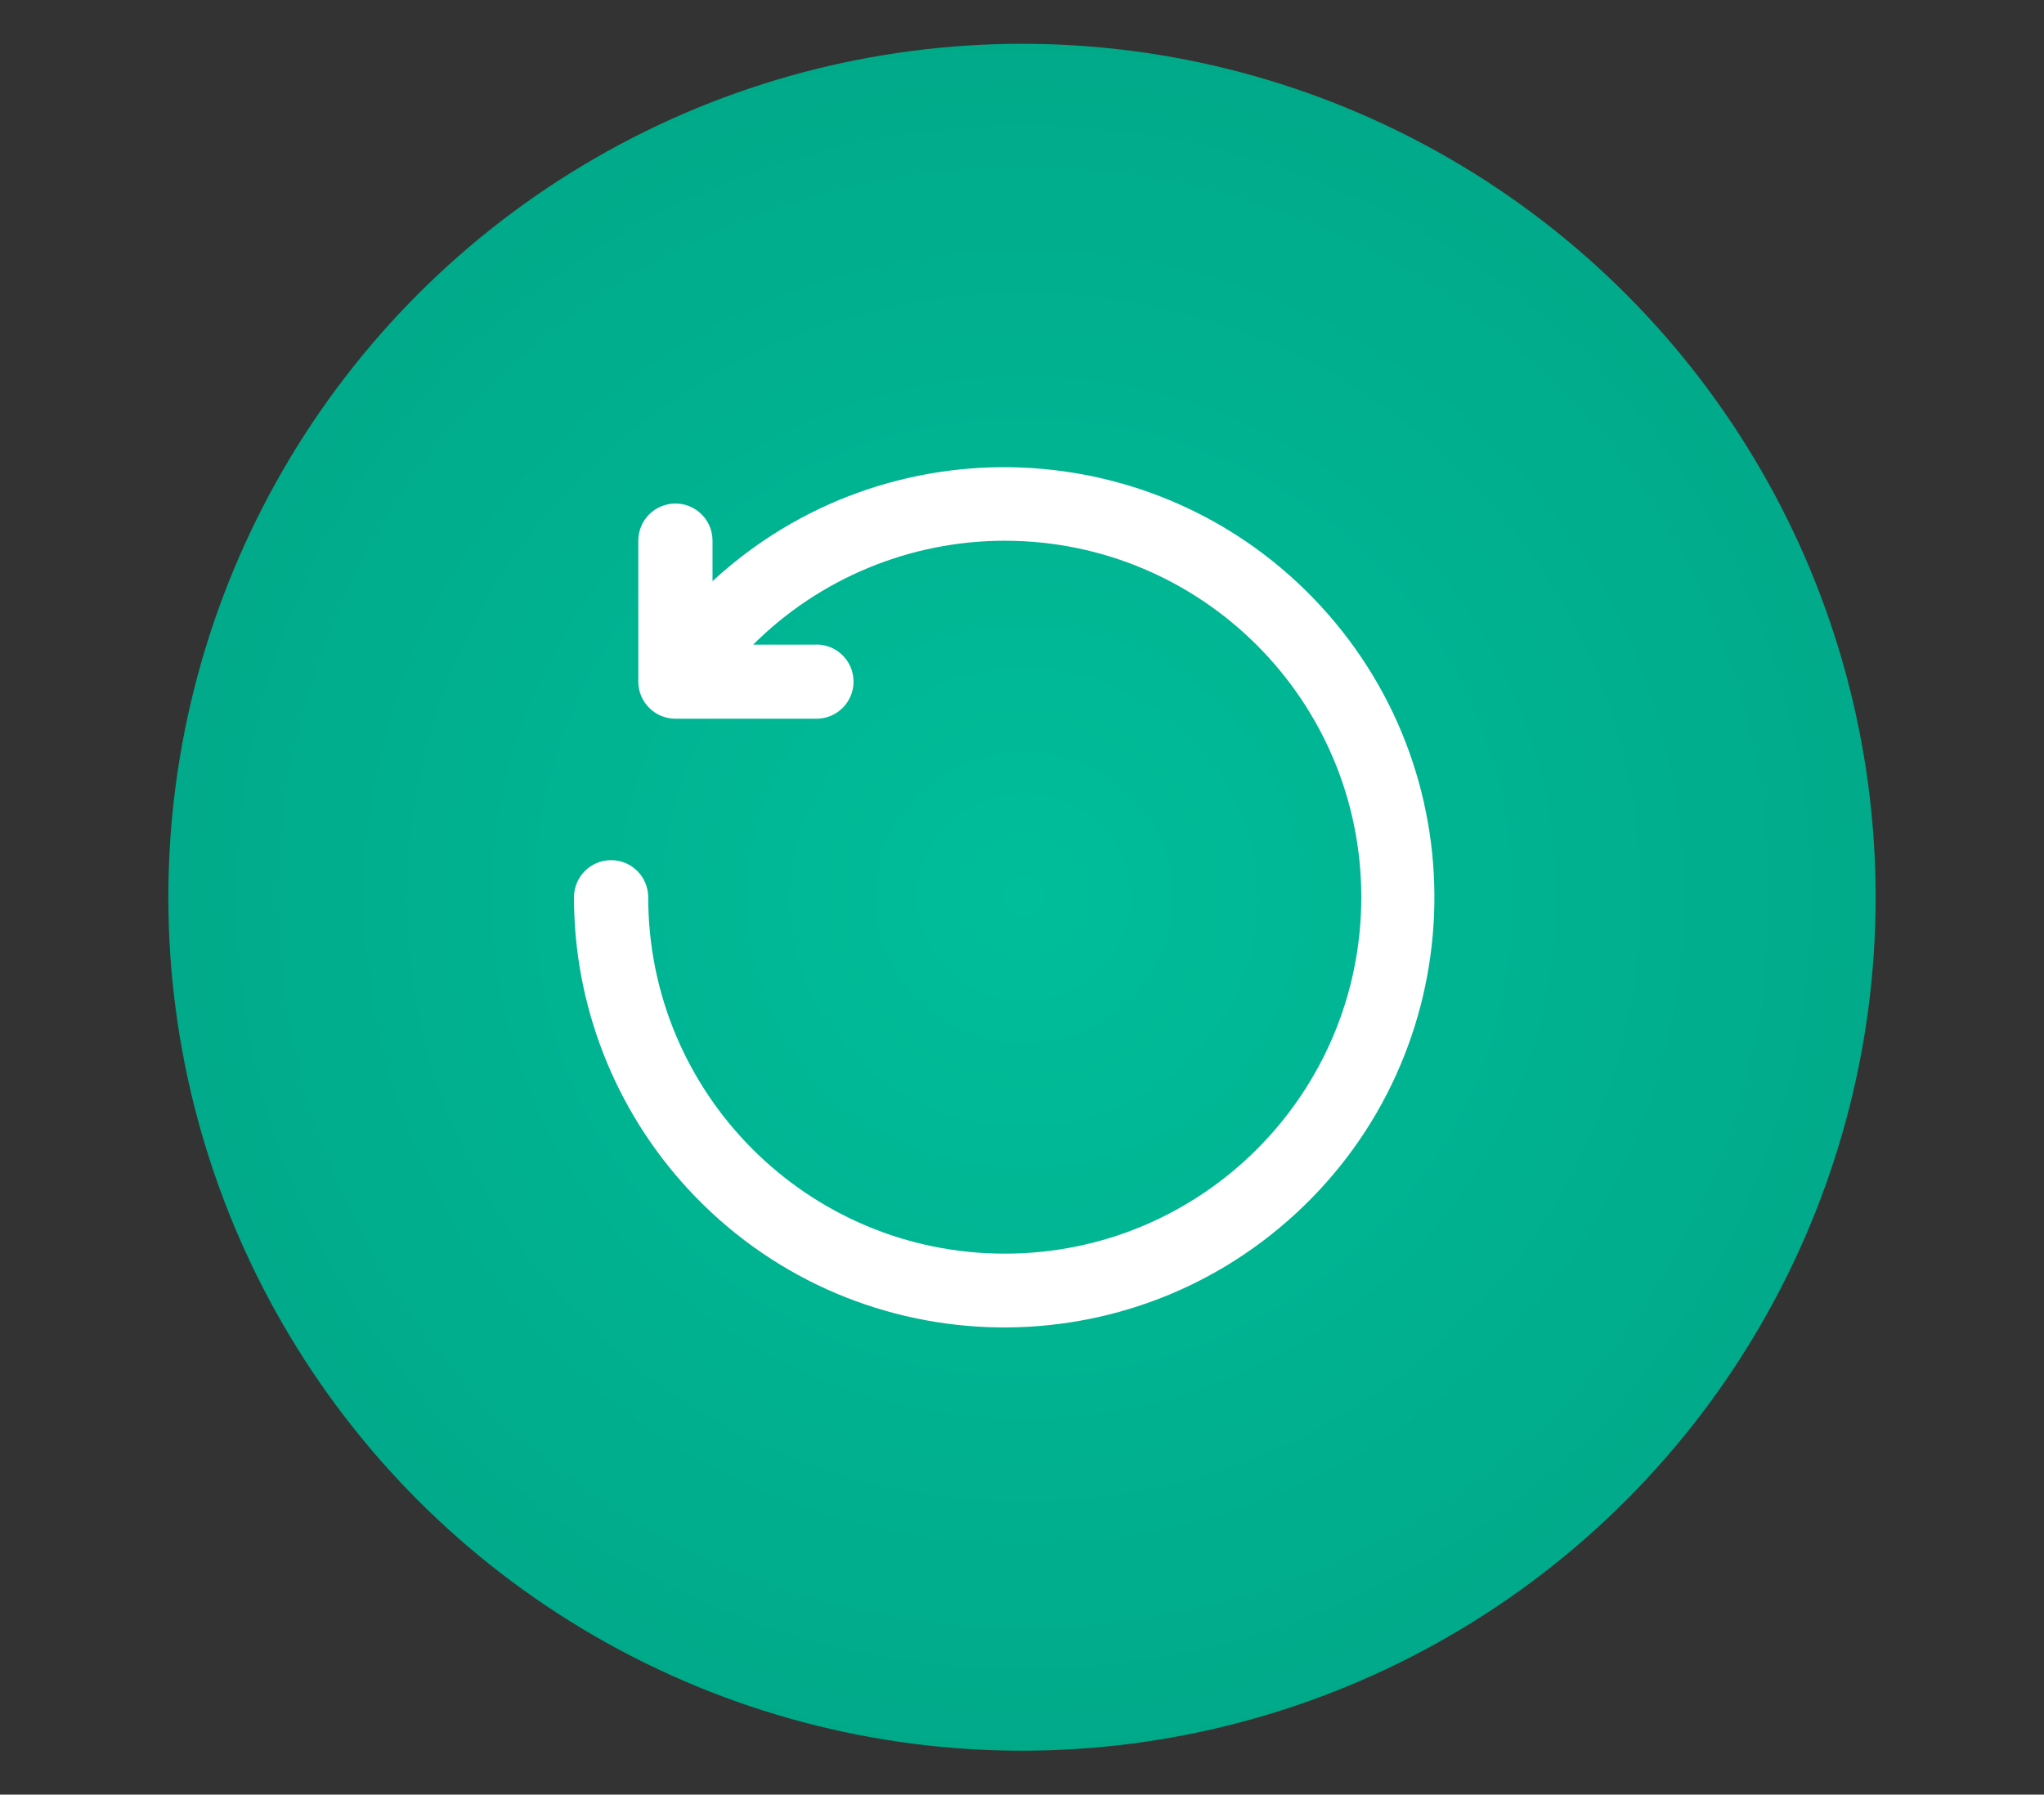
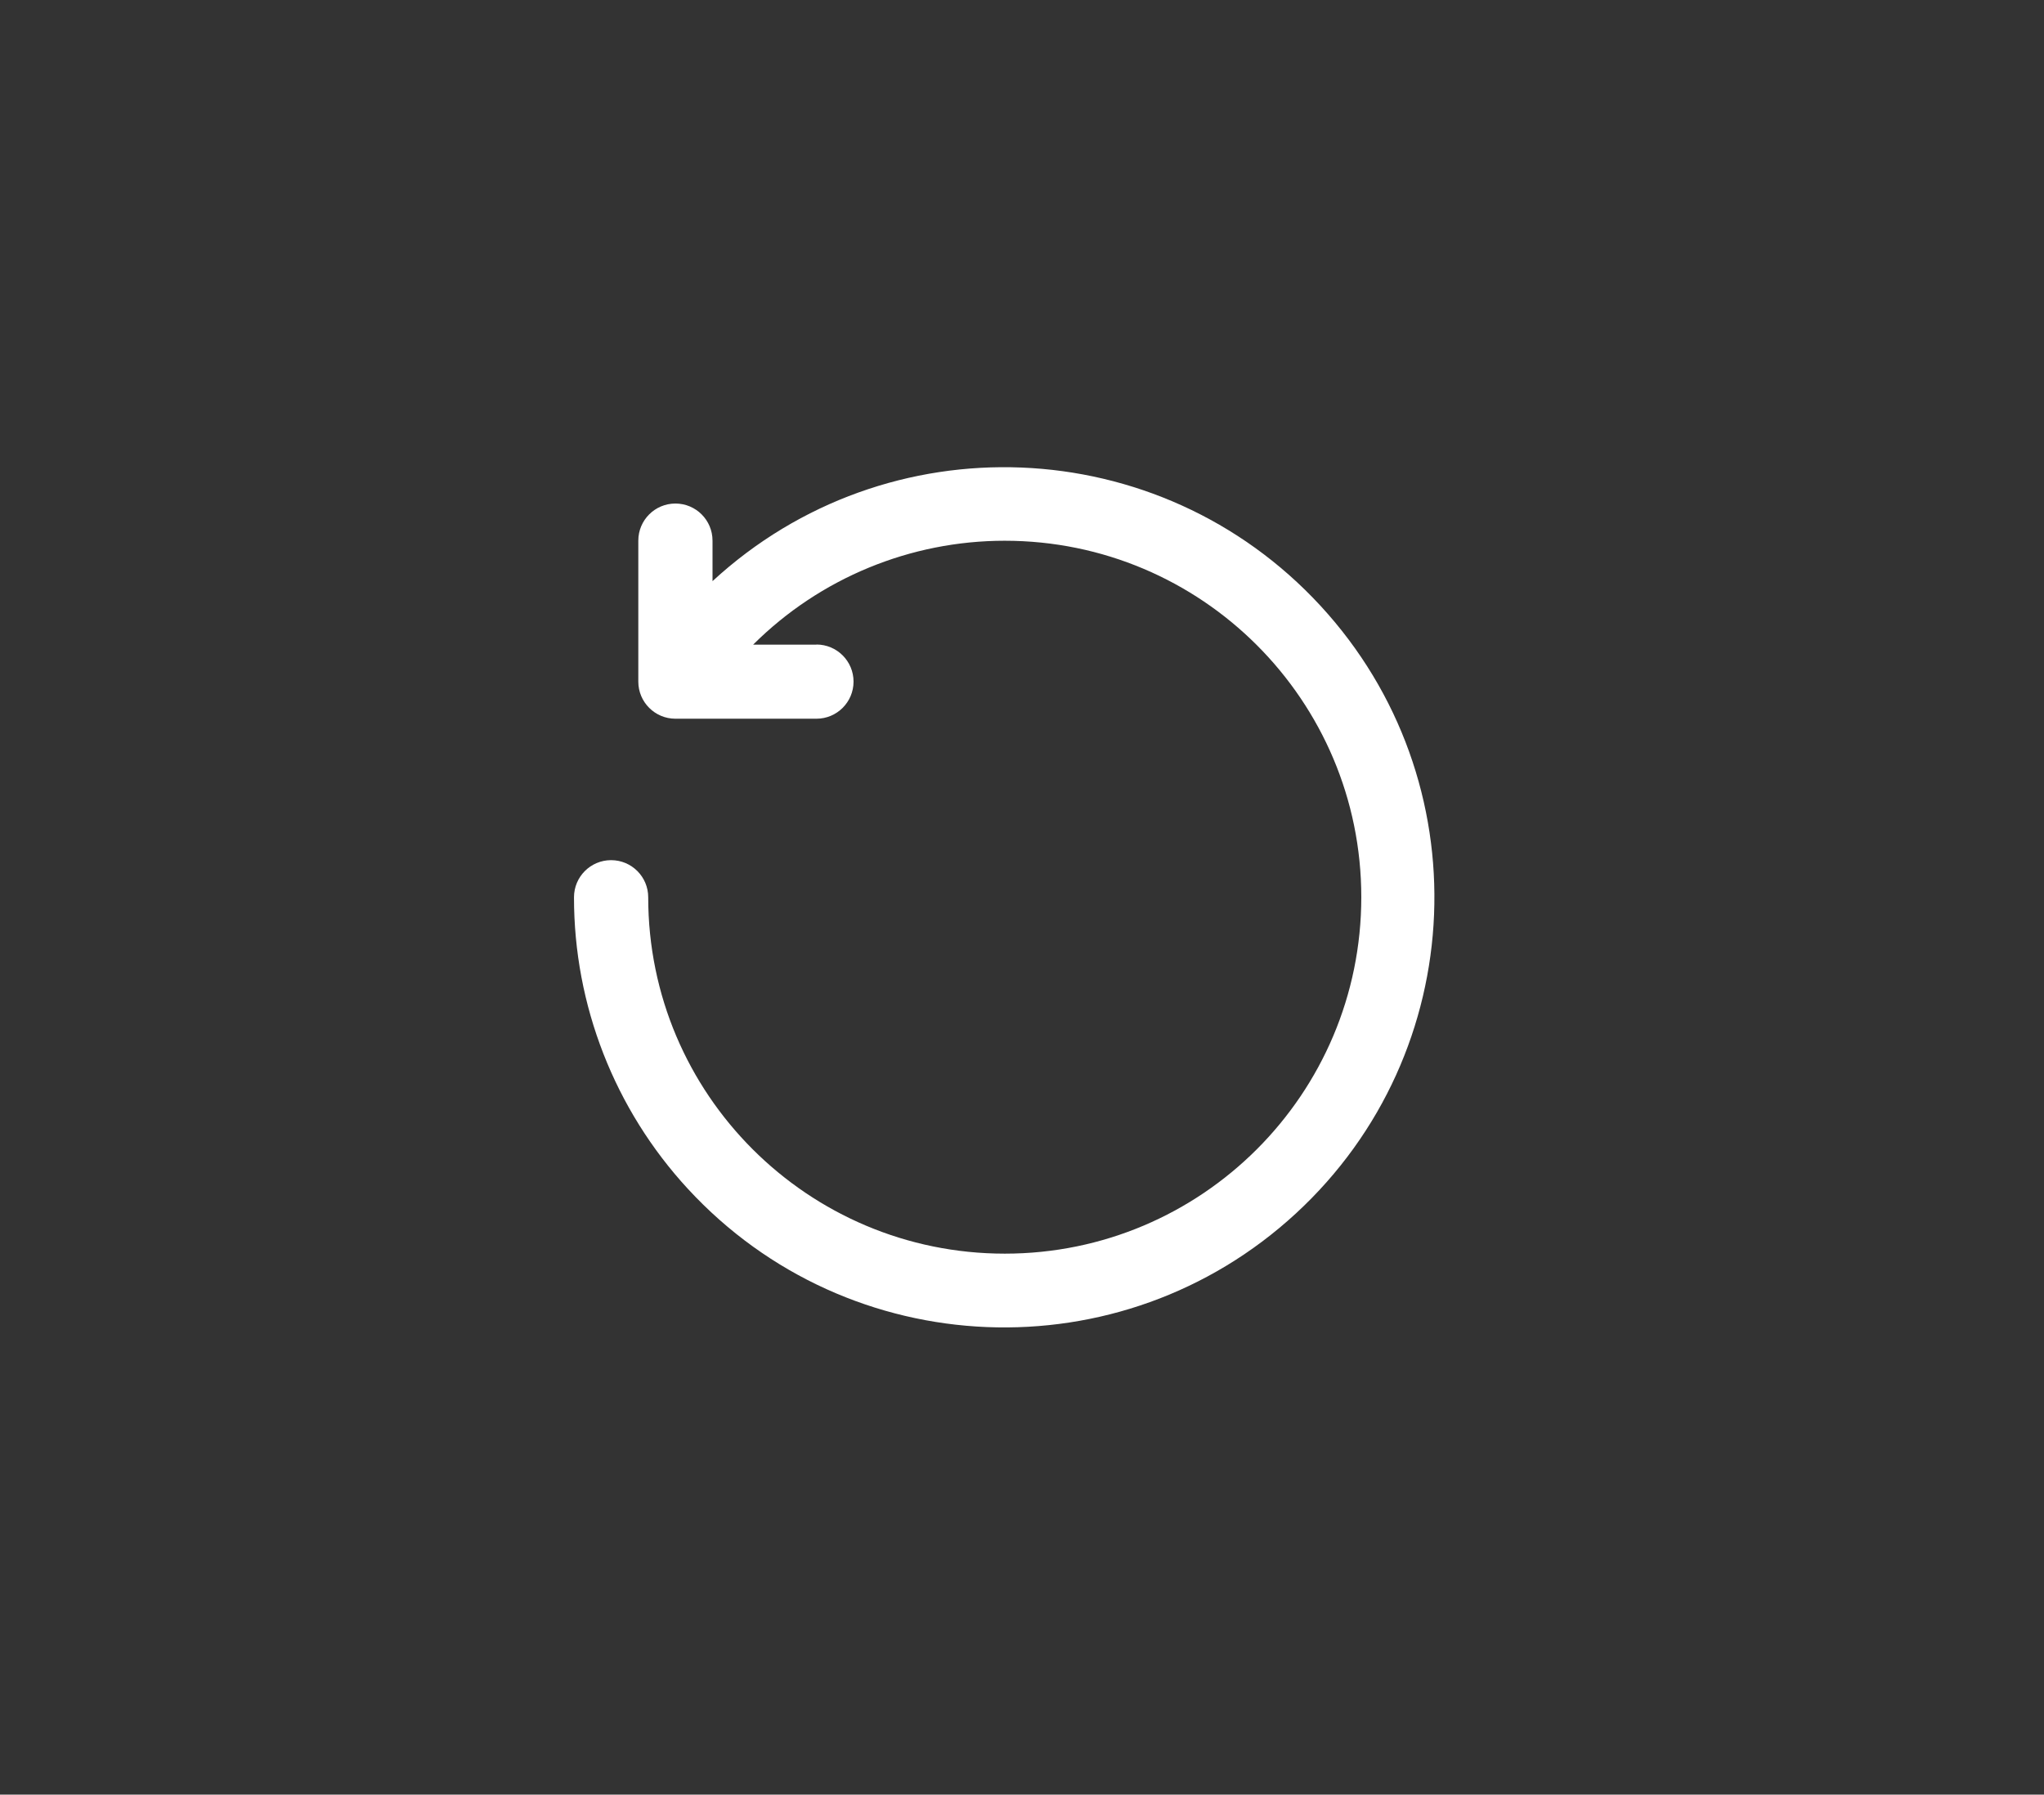
<svg xmlns="http://www.w3.org/2000/svg" id="uuid-849bfe33-7327-4eea-9b34-5007e5b5ddaa" viewBox="0 0 179.58 157.71">
  <rect x="0" y="0" width="179.58" height="157.71" fill="#333333" stroke="none" />
  <defs>
    <style>.uuid-b543856e-a2ad-494a-95f3-b01883934f35{fill:#fff;fill-rule:evenodd;}.uuid-b543856e-a2ad-494a-95f3-b01883934f35,.uuid-e867c7a0-468f-4b6e-952f-66df498dae5a{stroke-width:0px;}.uuid-e867c7a0-468f-4b6e-952f-66df498dae5a{fill:url(#uuid-c0fc143b-62b4-415e-9c99-8a0f5bc7599e);}</style>
    <radialGradient id="uuid-c0fc143b-62b4-415e-9c99-8a0f5bc7599e" cx="89.79" cy="78.85" fx="89.79" fy="78.85" r="117.3" gradientTransform="translate(170.35 -10.97) rotate(89.98) scale(1 1.02)" gradientUnits="userSpaceOnUse">
      <stop offset="0" stop-color="#00be9a" />
      <stop offset="1" stop-color="#009e80" />
    </radialGradient>
  </defs>
-   <circle class="uuid-e867c7a0-468f-4b6e-952f-66df498dae5a" cx="89.79" cy="78.85" r="75" />
-   <path class="uuid-b543856e-a2ad-494a-95f3-b01883934f35" d="M71.73,56.64c1.8,0,3.26,1.46,3.26,3.26,0,1.8-1.46,3.26-3.26,3.26h-12.39c-1.8,0-3.26-1.46-3.26-3.26v-12.39c0-1.8,1.46-3.26,3.26-3.26,1.8,0,3.26,1.46,3.26,3.26h0v3.56c15.34-14.15,39.25-13.19,53.41,2.16,14.15,15.34,13.19,39.25-2.16,53.41-15.34,14.15-39.25,13.19-53.41-2.16-6.44-6.98-10.02-16.14-10.01-25.63,0-1.8,1.46-3.26,3.26-3.26,1.8,0,3.26,1.46,3.26,3.26,0,17.3,14.03,31.32,31.33,31.32,17.3,0,31.32-14.03,31.32-31.33s-14.03-31.32-31.33-31.32c-8.28,0-16.23,3.28-22.1,9.13h5.56Z" />
+   <path class="uuid-b543856e-a2ad-494a-95f3-b01883934f35" d="M71.73,56.64c1.8,0,3.26,1.46,3.26,3.26,0,1.8-1.46,3.26-3.26,3.26h-12.39c-1.8,0-3.26-1.46-3.26-3.26v-12.39c0-1.8,1.46-3.26,3.26-3.26,1.8,0,3.26,1.46,3.26,3.26v3.56c15.34-14.15,39.25-13.19,53.41,2.16,14.15,15.34,13.19,39.25-2.16,53.41-15.34,14.15-39.25,13.19-53.41-2.16-6.44-6.98-10.02-16.14-10.01-25.63,0-1.8,1.46-3.26,3.26-3.26,1.8,0,3.26,1.46,3.26,3.26,0,17.3,14.03,31.32,31.33,31.32,17.3,0,31.32-14.03,31.32-31.33s-14.03-31.32-31.33-31.32c-8.28,0-16.23,3.28-22.1,9.13h5.56Z" />
</svg>